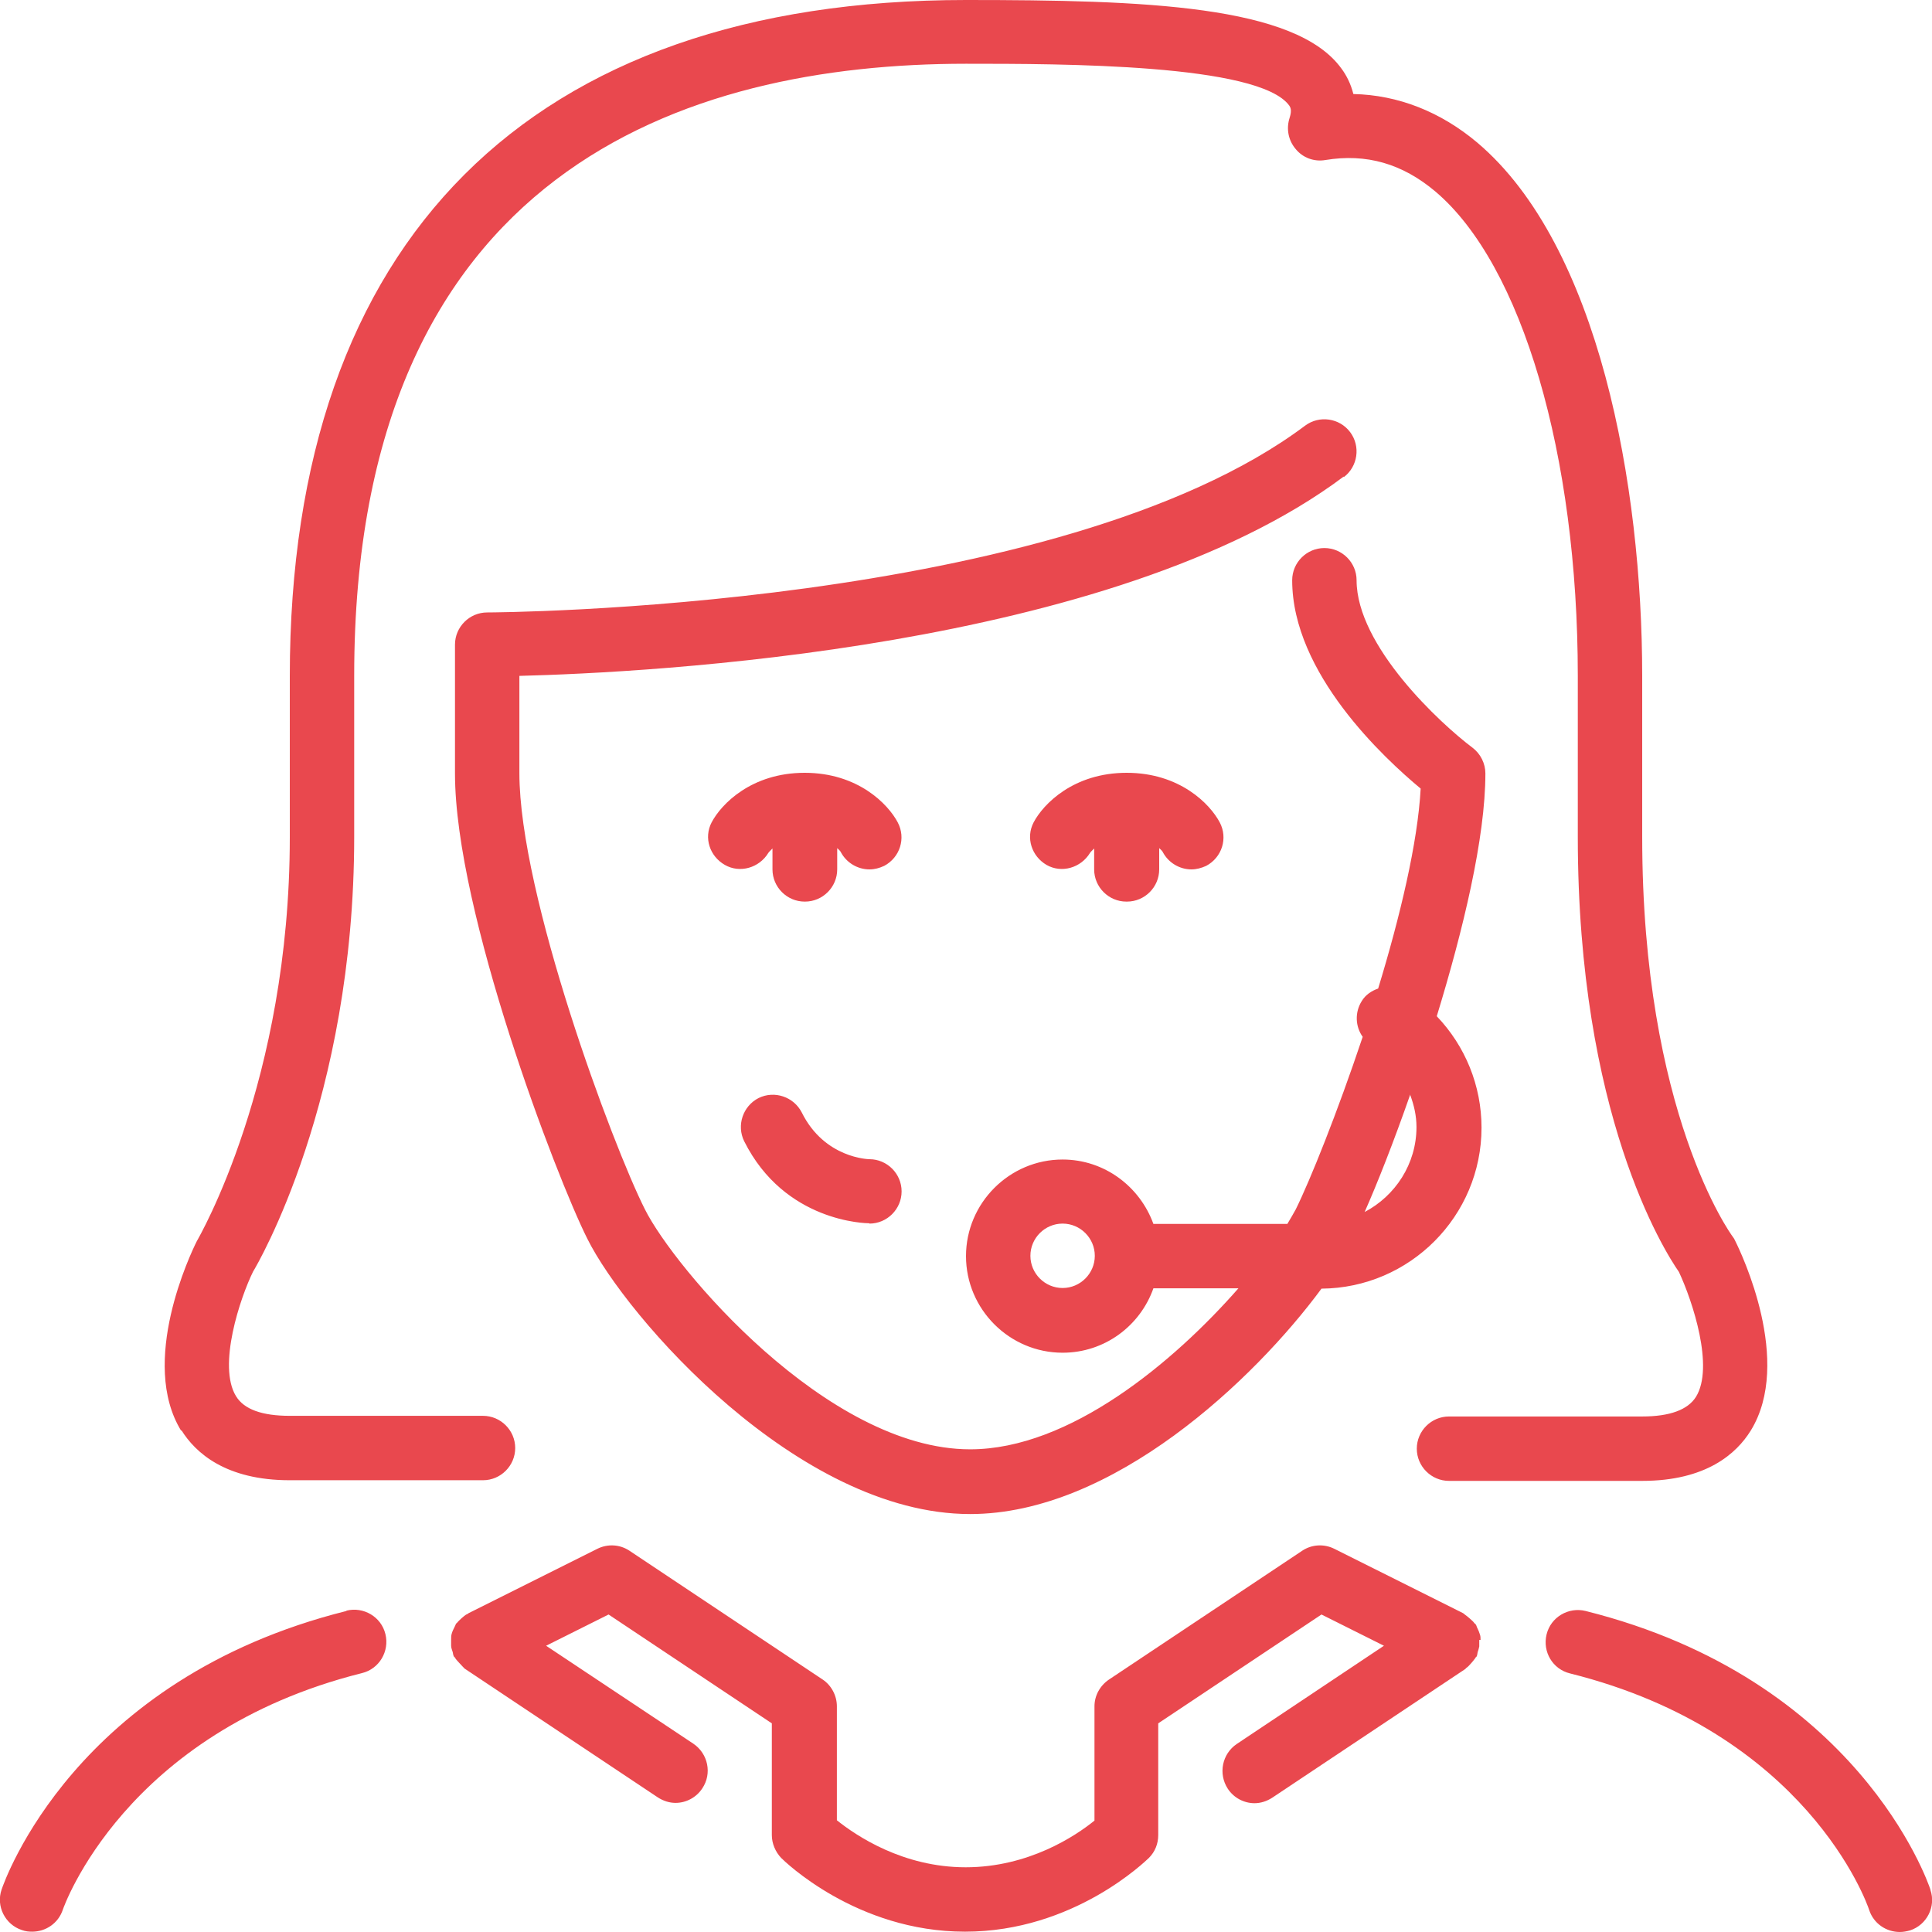
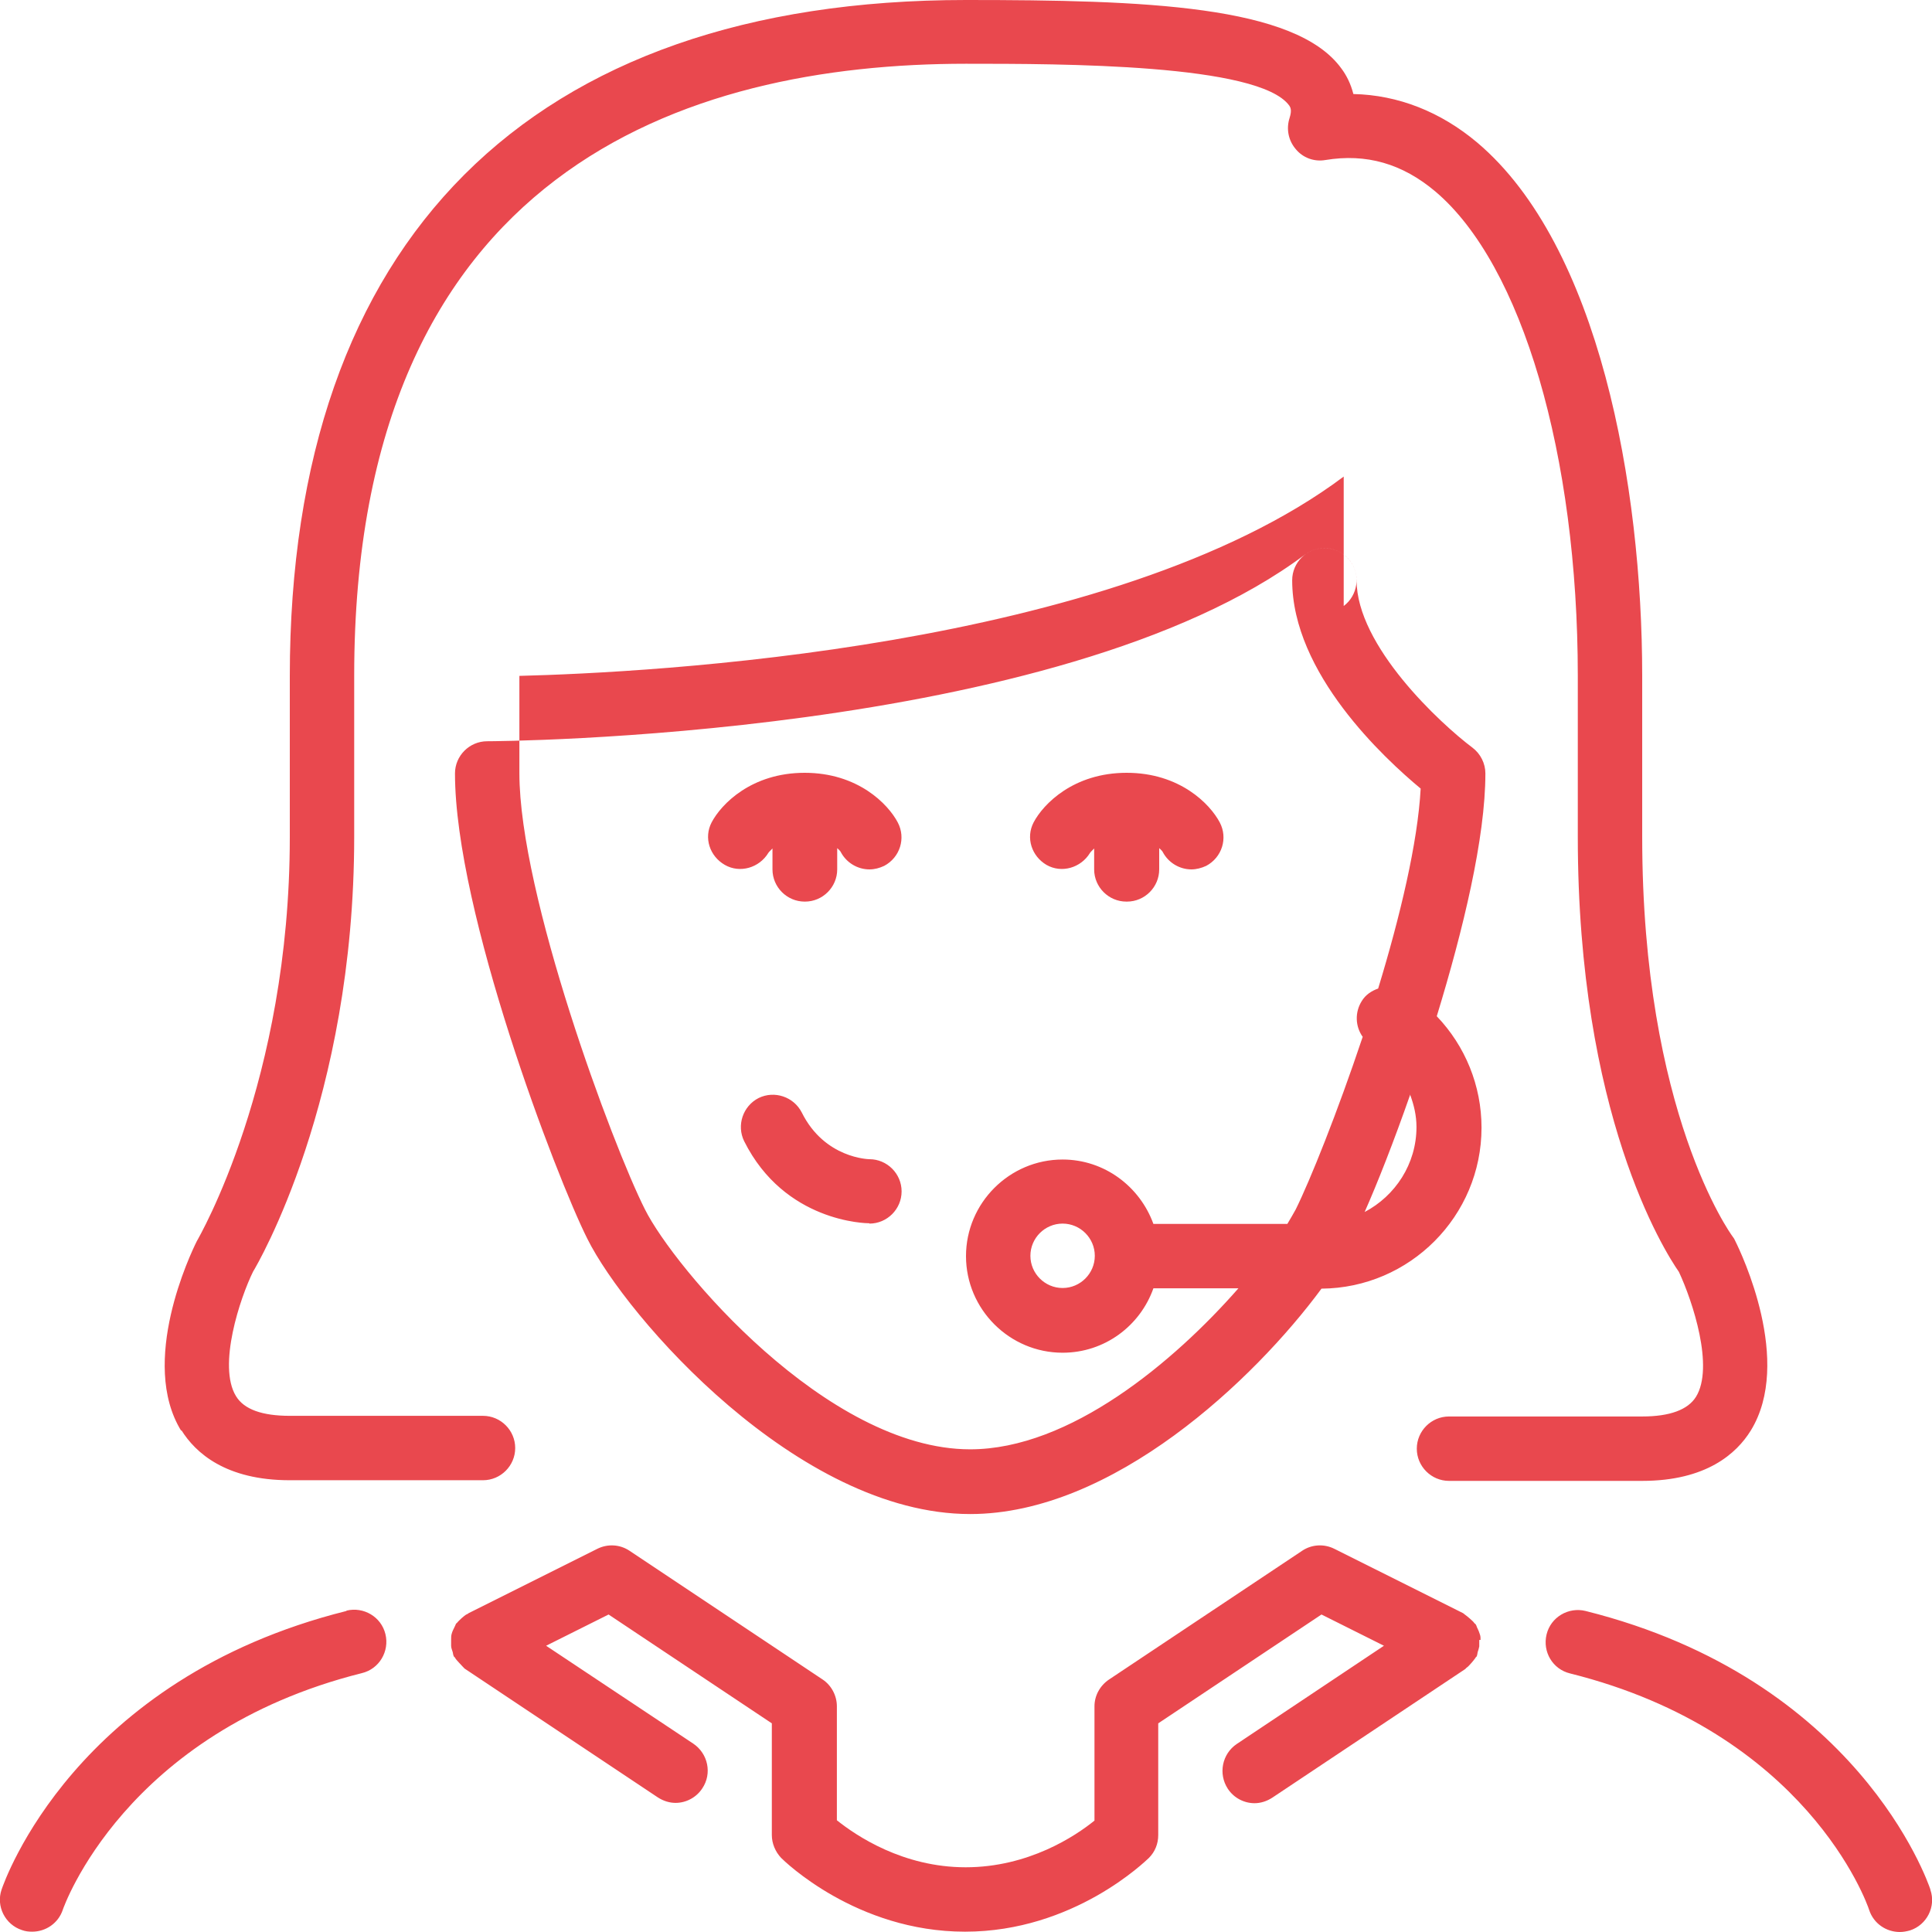
<svg xmlns="http://www.w3.org/2000/svg" xmlns:ns1="http://www.bohemiancoding.com/sketch/ns" id="Layer_1" version="1.1" viewBox="0 0 60 60">
  <defs>
    <style>
      .st0 {
        fill: #e9484e;
        fill-rule: evenodd;
      }
    </style>
  </defs>
  <g id="Office" ns1:type="MSPage">
    <g id="Icon-17" ns1:type="MSArtboardGroup">
-       <path id="call-female" class="st0" d="M43.8,33.98c-.52,1.49-1.03,2.78-1.42,3.66.95-.5,1.61-1.49,1.61-2.64,0-.36-.08-.69-.2-1.01M34,39c0-.55-.45-1-1-1s-1,.45-1,1,.45,1,1,1,1-.45,1-1M41.73,14.8c-7.16,5.37-21.63,6.09-25.6,6.19v3.02c0,3.78,2.89,11.55,3.9,13.55.9,1.8,5.64,7.45,10.1,7.45,3.1,0,6.34-2.73,8.33-5h-2.64c-.41,1.16-1.51,2-2.82,2-1.65,0-3-1.35-3-3s1.35-3,3-3c1.3,0,2.4.84,2.82,2h4.16c.1-.17.19-.32.26-.45.45-.91,1.29-3,2.08-5.36-.23-.32-.25-.76-.03-1.11.12-.2.31-.32.51-.39.68-2.23,1.23-4.53,1.32-6.21-1.13-.94-3.99-3.58-3.99-6.47,0-.55.45-1,1-1s1,.45,1,1c0,2.04,2.6,4.45,3.6,5.2.25.19.4.49.4.8,0,2-.69,4.86-1.51,7.54.88.92,1.39,2.15,1.39,3.46,0,2.75-2.23,4.98-4.97,5-2.08,2.82-6.48,7-10.91,7-5.35,0-10.68-6.12-11.89-8.55-.96-1.91-4.11-10.15-4.11-14.45v-4c0-.55.45-1,1-1,.18,0,17.76-.07,25.4-5.8.44-.33,1.07-.24,1.4.2.33.44.24,1.07-.2,1.4M45.98,50.93c0-.06,0-.12-.02-.17-.02-.07-.05-.14-.08-.2-.02-.03-.02-.07-.05-.11,0-.02-.03-.02-.04-.04-.04-.06-.1-.1-.15-.15-.05-.04-.09-.08-.15-.12-.02-.01-.03-.03-.05-.04l-4-2c-.32-.16-.7-.14-1,.06l-6,4c-.28.19-.45.5-.45.83v3.55c-.59.48-2.05,1.45-4,1.45s-3.4-.98-4-1.46v-3.54c0-.33-.17-.65-.44-.83l-6-4c-.3-.2-.68-.22-1-.06l-4,2s-.03.03-.05.03c-.06.03-.11.08-.16.12-.05.05-.1.09-.14.14-.01.02-.03.02-.04.04-.02.04-.03.08-.05.11-.03.06-.06.12-.08.19-.02.06-.02.12-.02.19,0,.06,0,.13,0,.19,0,.07.03.13.05.2.01.04.01.08.03.12,0,.02.03.03.04.05.03.06.08.1.12.15.05.05.09.1.14.15.02.01.02.03.04.04l6,4c.17.11.36.17.55.17.32,0,.64-.16.83-.45.31-.46.18-1.08-.28-1.39l-4.57-3.04,1.94-.97,5.07,3.38v3.47c0,.26.11.52.29.71.09.09,2.33,2.29,5.71,2.29s5.61-2.2,5.71-2.29c.19-.19.29-.44.29-.71v-3.47l5.07-3.38,1.94.97-4.57,3.05c-.46.31-.58.93-.28,1.39.19.29.51.45.83.45.19,0,.38-.06.55-.17l6-4s.02-.03.04-.04c.06-.04.1-.1.15-.15.04-.05.08-.09.12-.15,0-.02.03-.03.04-.05.02-.04.02-.09.03-.13.02-.06.04-.12.05-.18,0-.07,0-.13,0-.2M59.95,58.68c-.09-.27-2.27-6.54-10.71-8.65-.53-.13-1.08.19-1.21.73-.13.54.19,1.08.73,1.21,7.33,1.83,9.22,7.12,9.29,7.35.14.42.53.68.95.68.11,0,.21-.02.32-.05.52-.17.81-.74.63-1.26M10.76,50.03C2.32,52.14.14,58.42.05,58.68c-.18.52.11,1.09.63,1.26.11.04.21.05.32.05.42,0,.81-.26.95-.68.02-.06,1.91-5.5,9.29-7.35.54-.13.86-.68.73-1.21-.13-.54-.68-.86-1.21-.73M25,28c.55,0,1-.45,1-1v-.66c.07.06.11.11.11.12.18.34.53.54.89.54.16,0,.31-.04.46-.11.49-.26.68-.86.42-1.35-.3-.57-1.24-1.54-2.89-1.54s-2.59.97-2.89,1.54c-.25.48-.06,1.05.41,1.32.47.27,1.07.09,1.35-.37.01-.02.06-.07.13-.14v.65c0,.55.45,1,1,1M35,28c.55,0,1-.45,1-1v-.66c.07.06.11.11.11.12.18.34.53.54.89.54.15,0,.31-.04.46-.11.49-.26.68-.86.42-1.35-.3-.57-1.24-1.54-2.89-1.54s-2.59.97-2.89,1.54c-.25.48-.06,1.05.4,1.32.47.27,1.07.09,1.35-.37.01-.02.06-.07.13-.14v.65c0,.55.45,1,1,1M27,38c.55,0,1-.45,1-1s-.45-1-1-1c-.01,0-1.39-.02-2.1-1.45-.25-.49-.85-.69-1.34-.45-.49.25-.69.85-.45,1.34,1.26,2.52,3.79,2.55,3.89,2.55M5.63,44.44c-1.32-2.14.29-5.51.48-5.89.06-.11,2.89-4.96,2.89-12.55v-5C9,7.46,16.46,0,30,0,35.54,0,40.24.16,41.66,2.13c.15.2.29.47.37.79,1.39.03,2.71.55,3.85,1.51,3.78,3.2,5.12,10.65,5.12,16.56v5c0,8.57,2.77,12.36,2.8,12.4.04.05.07.1.09.15.19.38,1.8,3.75.48,5.89-.44.71-1.38,1.56-3.37,1.56h-6c-.55,0-1-.45-1-1s.45-1,1-1h6c.86,0,1.42-.21,1.67-.61.57-.92-.1-2.96-.53-3.88-.46-.66-3.14-4.9-3.14-13.51v-5c0-6.86-1.73-12.76-4.42-15.04-1.03-.87-2.15-1.19-3.42-.98-.35.06-.7-.07-.92-.34-.23-.27-.3-.63-.19-.97.08-.25.02-.33-.01-.38-.94-1.3-7.08-1.3-10.04-1.3-8.67,0-19,3.3-19,19v5c0,8.18-3.01,13.3-3.14,13.51-.4.81-1.11,2.93-.53,3.87.25.41.81.61,1.67.61h6c.55,0,1,.45,1,1s-.45,1-1,1h-6c-1.99,0-2.93-.85-3.37-1.56" ns1:type="MSShapeGroup" />
+       <path id="call-female" class="st0" d="M43.8,33.98c-.52,1.49-1.03,2.78-1.42,3.66.95-.5,1.61-1.49,1.61-2.64,0-.36-.08-.69-.2-1.01M34,39c0-.55-.45-1-1-1s-1,.45-1,1,.45,1,1,1,1-.45,1-1M41.73,14.8c-7.16,5.37-21.63,6.09-25.6,6.19v3.02c0,3.78,2.89,11.55,3.9,13.55.9,1.8,5.64,7.45,10.1,7.45,3.1,0,6.34-2.73,8.33-5h-2.64c-.41,1.16-1.51,2-2.82,2-1.65,0-3-1.35-3-3s1.35-3,3-3c1.3,0,2.4.84,2.82,2h4.16c.1-.17.19-.32.26-.45.45-.91,1.29-3,2.08-5.36-.23-.32-.25-.76-.03-1.11.12-.2.31-.32.51-.39.68-2.23,1.23-4.53,1.32-6.21-1.13-.94-3.99-3.58-3.99-6.47,0-.55.45-1,1-1s1,.45,1,1c0,2.04,2.6,4.45,3.6,5.2.25.19.4.49.4.8,0,2-.69,4.86-1.51,7.54.88.92,1.39,2.15,1.39,3.46,0,2.75-2.23,4.98-4.97,5-2.08,2.82-6.48,7-10.91,7-5.35,0-10.68-6.12-11.89-8.55-.96-1.91-4.11-10.15-4.11-14.45c0-.55.45-1,1-1,.18,0,17.76-.07,25.4-5.8.44-.33,1.07-.24,1.4.2.33.44.24,1.07-.2,1.4M45.98,50.93c0-.06,0-.12-.02-.17-.02-.07-.05-.14-.08-.2-.02-.03-.02-.07-.05-.11,0-.02-.03-.02-.04-.04-.04-.06-.1-.1-.15-.15-.05-.04-.09-.08-.15-.12-.02-.01-.03-.03-.05-.04l-4-2c-.32-.16-.7-.14-1,.06l-6,4c-.28.19-.45.5-.45.83v3.55c-.59.48-2.05,1.45-4,1.45s-3.4-.98-4-1.46v-3.54c0-.33-.17-.65-.44-.83l-6-4c-.3-.2-.68-.22-1-.06l-4,2s-.03.03-.05.03c-.06.03-.11.08-.16.12-.05.05-.1.09-.14.14-.01.02-.03.02-.04.04-.02.04-.03.08-.05.11-.03.06-.06.12-.08.19-.02.06-.02.12-.02.19,0,.06,0,.13,0,.19,0,.07.03.13.05.2.01.04.01.08.03.12,0,.02.03.03.04.05.03.06.08.1.12.15.05.05.09.1.14.15.02.01.02.03.04.04l6,4c.17.11.36.17.55.17.32,0,.64-.16.83-.45.31-.46.18-1.08-.28-1.39l-4.57-3.04,1.94-.97,5.07,3.38v3.47c0,.26.11.52.29.71.09.09,2.33,2.29,5.71,2.29s5.61-2.2,5.71-2.29c.19-.19.29-.44.29-.71v-3.47l5.07-3.38,1.94.97-4.57,3.05c-.46.31-.58.93-.28,1.39.19.29.51.45.83.45.19,0,.38-.06.55-.17l6-4s.02-.03.04-.04c.06-.04.1-.1.15-.15.04-.05.08-.09.12-.15,0-.02.03-.03.04-.05.02-.04.02-.09.03-.13.02-.06.04-.12.05-.18,0-.07,0-.13,0-.2M59.95,58.68c-.09-.27-2.27-6.54-10.71-8.65-.53-.13-1.08.19-1.21.73-.13.54.19,1.08.73,1.21,7.33,1.83,9.22,7.12,9.29,7.35.14.42.53.68.95.68.11,0,.21-.02.32-.05.52-.17.81-.74.63-1.26M10.76,50.03C2.32,52.14.14,58.42.05,58.68c-.18.52.11,1.09.63,1.26.11.04.21.05.32.05.42,0,.81-.26.95-.68.02-.06,1.91-5.5,9.29-7.35.54-.13.86-.68.73-1.21-.13-.54-.68-.86-1.21-.73M25,28c.55,0,1-.45,1-1v-.66c.07.06.11.11.11.12.18.34.53.54.89.54.16,0,.31-.04.46-.11.49-.26.68-.86.42-1.35-.3-.57-1.24-1.54-2.89-1.54s-2.59.97-2.89,1.54c-.25.48-.06,1.05.41,1.32.47.27,1.07.09,1.35-.37.01-.02.06-.07.13-.14v.65c0,.55.45,1,1,1M35,28c.55,0,1-.45,1-1v-.66c.07.06.11.11.11.12.18.34.53.54.89.54.15,0,.31-.04.46-.11.49-.26.68-.86.42-1.35-.3-.57-1.24-1.54-2.89-1.54s-2.59.97-2.89,1.54c-.25.48-.06,1.05.4,1.32.47.27,1.07.09,1.35-.37.01-.02.06-.07.13-.14v.65c0,.55.45,1,1,1M27,38c.55,0,1-.45,1-1s-.45-1-1-1c-.01,0-1.39-.02-2.1-1.45-.25-.49-.85-.69-1.34-.45-.49.25-.69.85-.45,1.34,1.26,2.52,3.79,2.55,3.89,2.55M5.63,44.44c-1.32-2.14.29-5.51.48-5.89.06-.11,2.89-4.96,2.89-12.55v-5C9,7.46,16.46,0,30,0,35.54,0,40.24.16,41.66,2.13c.15.2.29.47.37.79,1.39.03,2.71.55,3.85,1.51,3.78,3.2,5.12,10.65,5.12,16.56v5c0,8.57,2.77,12.36,2.8,12.4.04.05.07.1.09.15.19.38,1.8,3.75.48,5.89-.44.71-1.38,1.56-3.37,1.56h-6c-.55,0-1-.45-1-1s.45-1,1-1h6c.86,0,1.42-.21,1.67-.61.57-.92-.1-2.96-.53-3.88-.46-.66-3.14-4.9-3.14-13.51v-5c0-6.86-1.73-12.76-4.42-15.04-1.03-.87-2.15-1.19-3.42-.98-.35.06-.7-.07-.92-.34-.23-.27-.3-.63-.19-.97.08-.25.02-.33-.01-.38-.94-1.3-7.08-1.3-10.04-1.3-8.67,0-19,3.3-19,19v5c0,8.18-3.01,13.3-3.14,13.51-.4.81-1.11,2.93-.53,3.87.25.41.81.61,1.67.61h6c.55,0,1,.45,1,1s-.45,1-1,1h-6c-1.99,0-2.93-.85-3.37-1.56" ns1:type="MSShapeGroup" />
    </g>
  </g>
</svg>